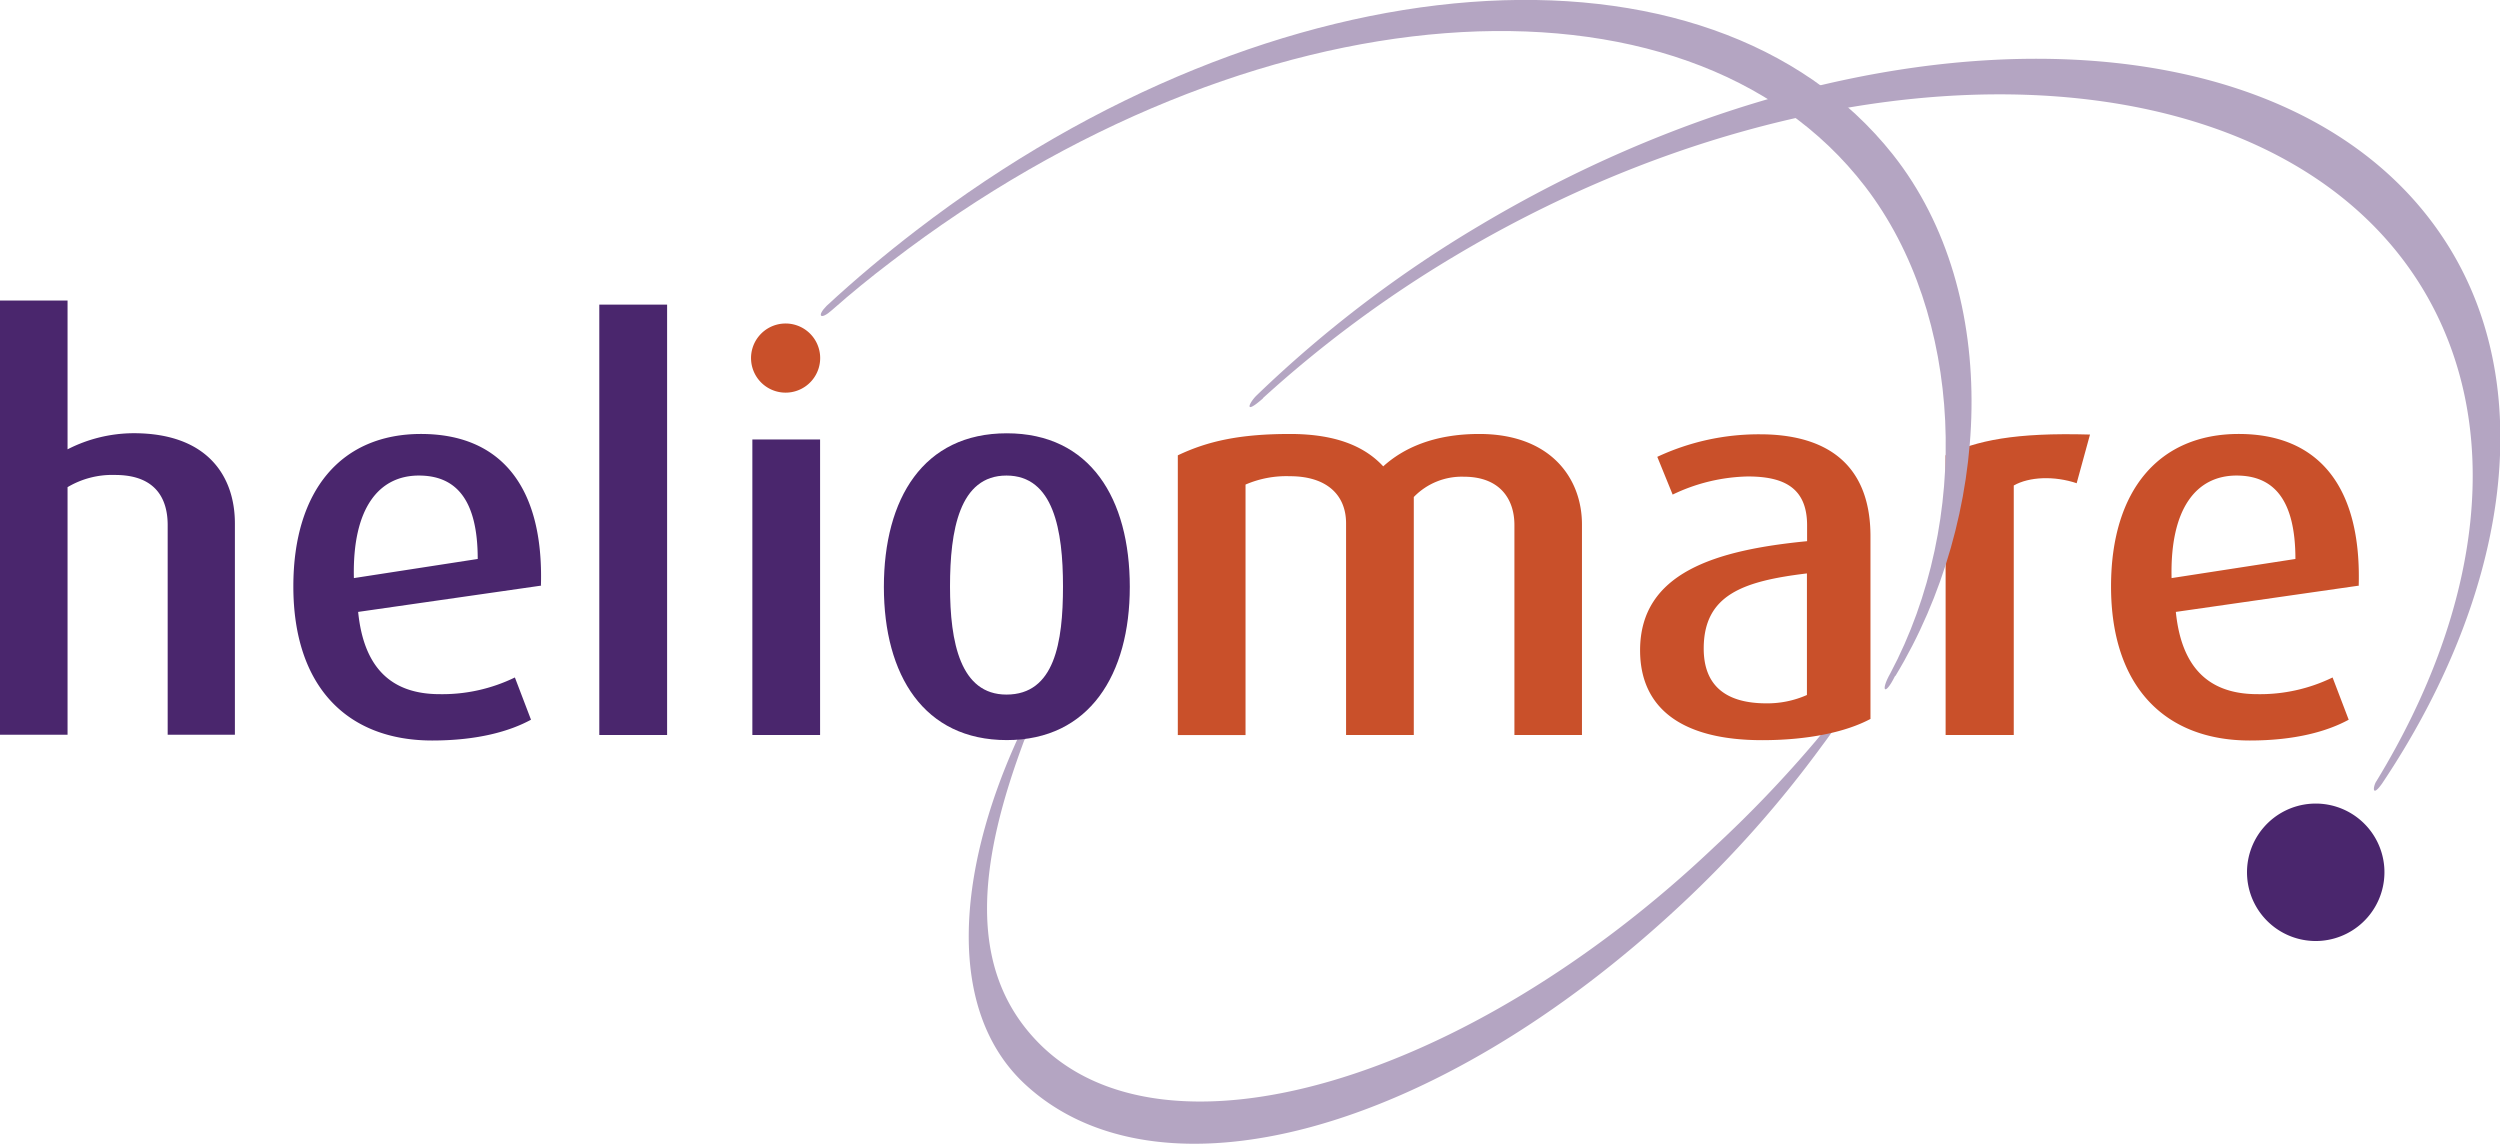
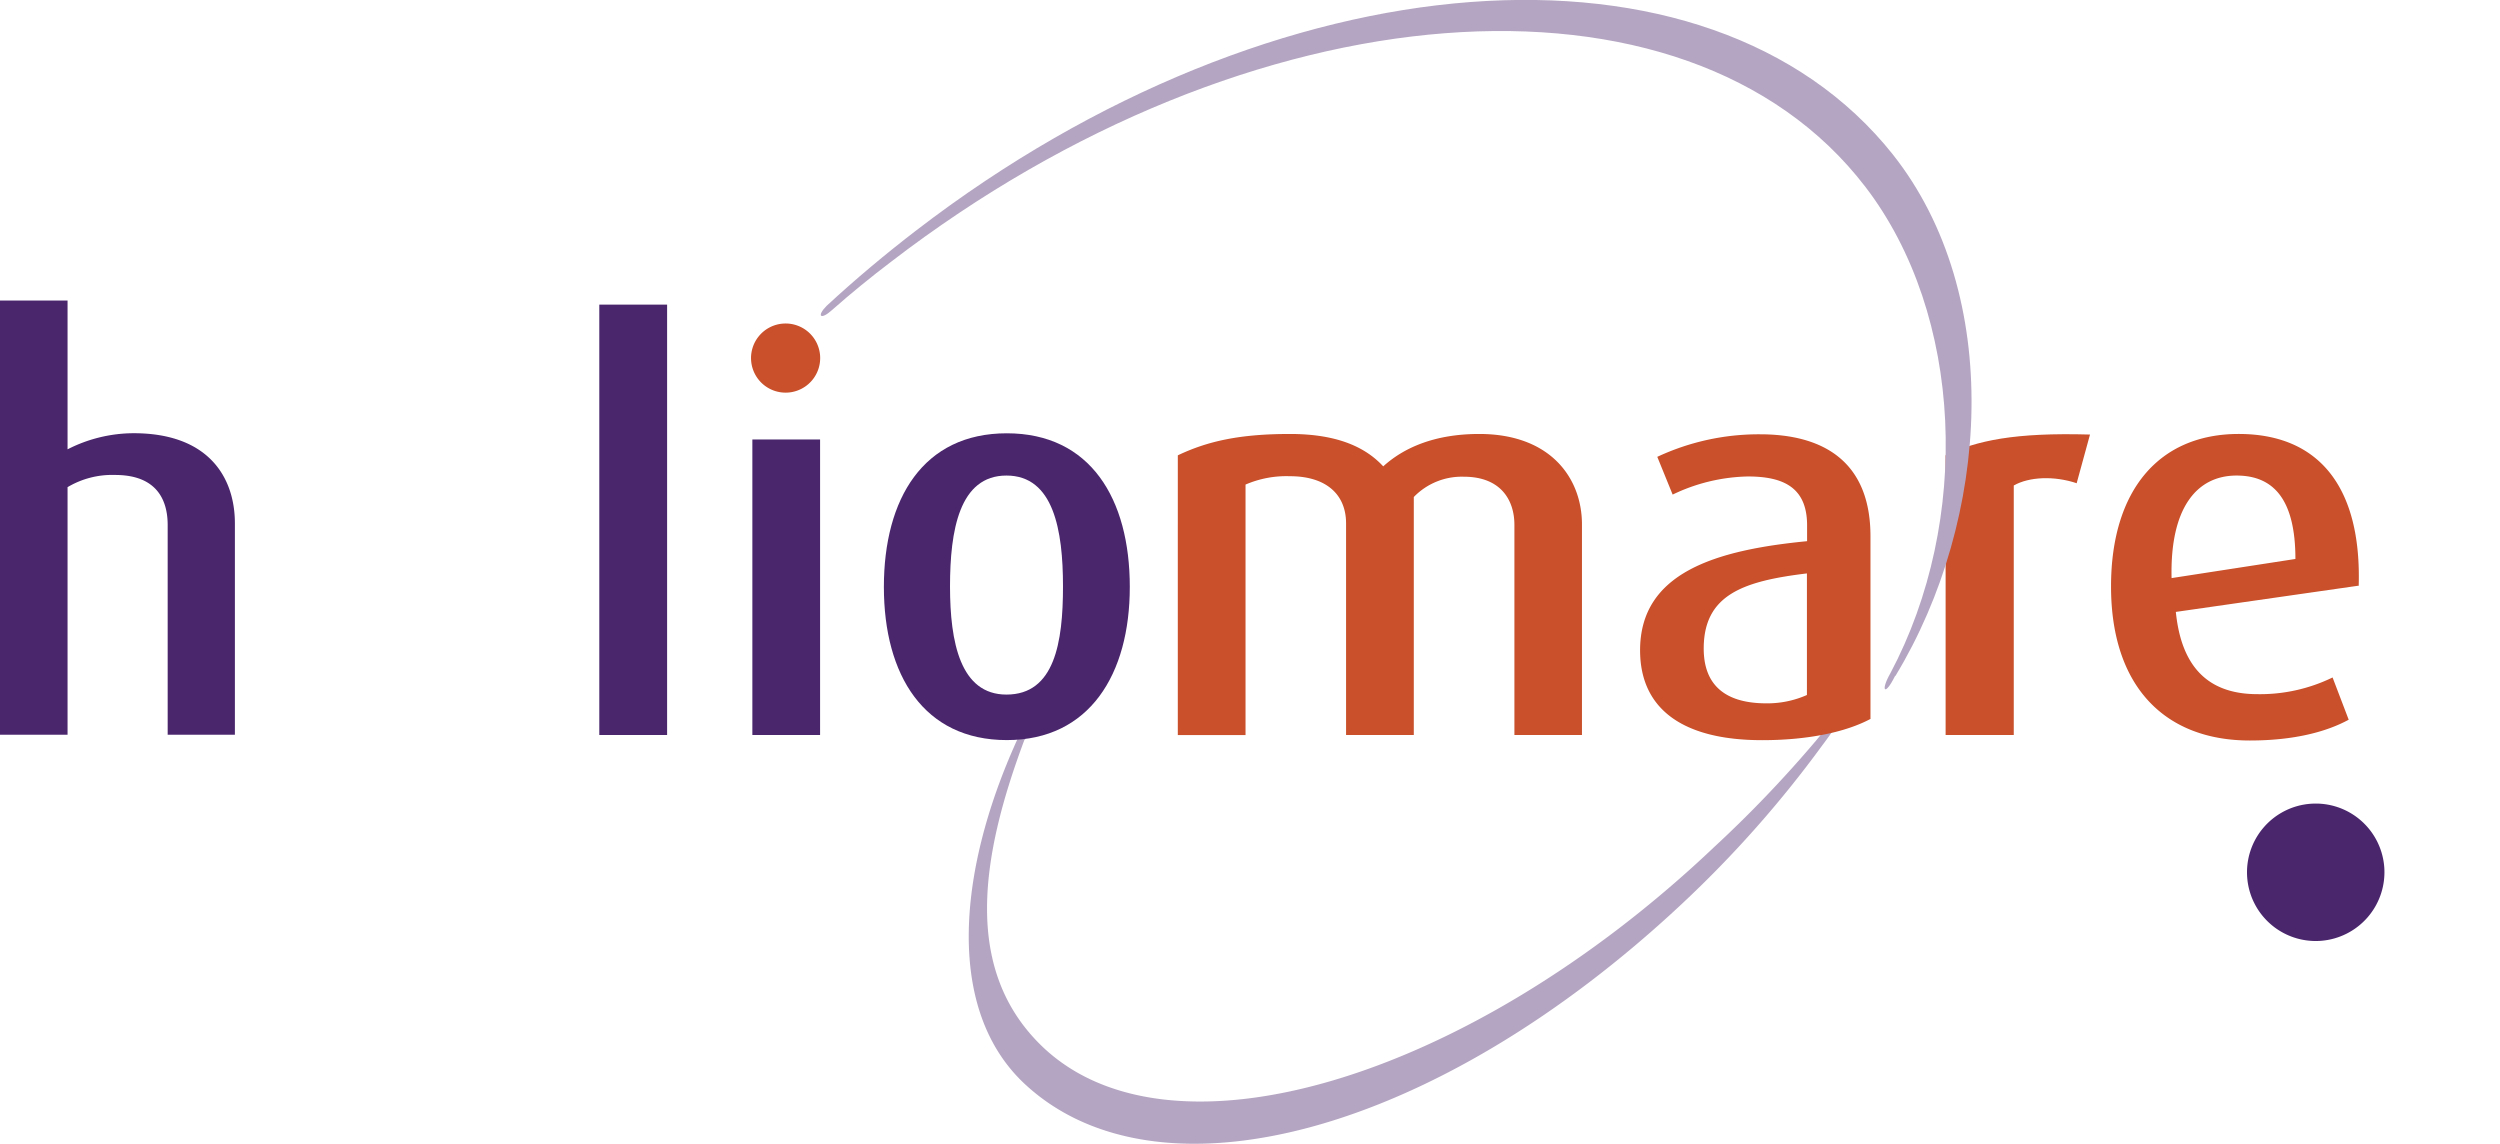
<svg xmlns="http://www.w3.org/2000/svg" width="299.39" height="136.97" viewBox="0 0 299.39 136.97">
  <path d="M122.69,89.35c-5.39,14.35-7.09,27.25,1.56,36.18,15.08,15.59,51.43,4.76,81-23.29a145,145,0,0,0,12.25-12.8c3.51-4.25,4-3.74.73.59a134.6,134.6,0,0,1-16.83,19c-29.63,27.73-62.74,36.34-78.65,21.58-9.44-8.76-8.19-25.2-1-41.11,1.88-4.28,2.89-5,1-.14" transform="translate(0 -0.77)" fill="#b4a5c2" />
  <path d="M127.3,71c0,6.7-1,12.95-6.77,12.95-5.52,0-6.76-6.25-6.76-12.95s1.11-13.28,6.76-13.28S127.3,64.27,127.3,71Zm8,.06c0-10.58-4.73-18.4-14.73-18.4s-14.72,7.82-14.72,18.4,4.8,18.34,14.72,18.34,14.73-7.89,14.73-18.34Z" transform="translate(0 -0.77)" fill="#4a266d" />
  <path d="M181.36,88.79V63.64c0-3.09-1.73-5.78-6.05-5.78a8,8,0,0,0-6,2.43v28.5h-8.11V63.44c0-3.41-2.33-5.64-6.72-5.64a12.33,12.33,0,0,0-5.32,1v30h-8.11V55.3c3.59-1.71,7.45-2.56,13.43-2.56,5.78,0,9.11,1.65,11.17,3.88,2.39-2.17,6.05-3.88,11.5-3.88,8.51,0,12.3,5.26,12.3,10.84V88.79h-8.11" transform="translate(0 -0.77)" fill="#c9502a" />
  <path d="M216.39,84a11.69,11.69,0,0,1-4.85,1c-4.72,0-7.51-2-7.51-6.56,0-6.44,4.72-8.08,12.36-9V84ZM224,86.88V65c0-9.13-5.85-12.22-13.23-12.22a28.7,28.7,0,0,0-12.3,2.7L200.31,60a21.68,21.68,0,0,1,9-2.17c4.18,0,7.1,1.25,7.1,5.85v1.9c-10.9,1.06-20,3.74-20,13.07,0,6.83,4.85,10.76,14.62,10.76,5.58,0,10.1-1,13-2.56Z" transform="translate(0 -0.77)" fill="#c9502a" />
  <path d="M248.73,58.65c-2.72-.92-5.72-.79-7.57.26V88.79H233V55.3c3.73-1.77,8.25-2.75,17.29-2.49l-1.6,5.84" transform="translate(0 -0.77)" fill="#c9502a" />
  <path d="M274.89,67.71,260.06,70c-.2-8.48,3.06-12.28,7.78-12.28,4.45,0,7.05,2.88,7.05,10Zm7.58,3.15c.33-11.88-4.86-18.12-14.37-18.12S252.81,59.44,252.81,71c0,12,6.46,18.45,16.62,18.45,5.46,0,9.31-1.11,11.84-2.49l-1.93-5.06a19.83,19.83,0,0,1-9,2c-5.92,0-9.11-3.28-9.77-9.85l21.94-3.15Z" transform="translate(0 -0.77)" fill="#c9502a" />
-   <path d="M57.21,67.71,42.38,70c-.2-8.48,3.06-12.28,7.78-12.28,4.45,0,7.05,2.88,7.05,10Zm7.57,3.15C65.12,59,59.93,52.74,50.42,52.74S35.13,59.44,35.13,71c0,12,6.45,18.45,16.63,18.45,5.45,0,9.3-1.11,11.83-2.49l-1.93-5.06a19.83,19.83,0,0,1-9,2c-5.92,0-9.11-3.28-9.77-9.85l21.93-3.15Z" transform="translate(0 -0.77)" fill="#4a266d" />
  <path d="M71.77,37.25h8.12V88.79H71.77V37.25Z" transform="translate(0 -0.77)" fill="#4a266d" />
  <path d="M90.1,53.4h8.11V88.79H90.1V53.4Z" transform="translate(0 -0.77)" fill="#4a266d" />
  <path d="M94.39,47.78a4.14,4.14,0,1,1,3.82-4.43,4.14,4.14,0,0,1-3.82,4.43" transform="translate(0 -0.77)" fill="#c9502a" />
  <path d="M20.08,88.76V63.65c0-3.18-1.46-6-6.29-6a10.46,10.46,0,0,0-5.7,1.46V88.76H0v-52H8.09V54.58A17.45,17.45,0,0,1,16,52.65c9,0,12.13,5.31,12.13,10.8V88.76H20.08" transform="translate(0 -0.77)" fill="#4a266d" />
  <path d="M277.93,113.44a8.23,8.23,0,1,1,7.6-8.81,8.24,8.24,0,0,1-7.6,8.81" transform="translate(0 -0.77)" fill="#4a266d" />
-   <path d="M151.23,48.46a142.33,142.33,0,0,1,22.94-17C219.86,4.18,272.08,5.94,290,35.13c10.12,16.54,7.27,38.4-5.41,59.19-.38.54-.62,2.11.68.28,14.73-22,18.89-46.49,8.09-64.12-18-29.39-70.19-30.12-116.19-2.69a145.19,145.19,0,0,0-26.67,20.32c-.91.88-1.64,2.48.77.35" transform="translate(0 -0.77)" fill="#b4a5c2" />
  <path d="M227,81.7c11.37-18.78,13-45.6-.32-62.43-22-27.71-73.89-24-116.91,9.06Q104.07,32.7,99,37.39c-1.24,1.25-.73,1.75.64.51q3.4-3,7.07-5.78c42.93-33,95.17-37,116.66-9,11.8,15.37,12.74,40,3,58.3-1.19,2.09-.67,2.81.56.33" transform="translate(0 -0.77)" fill="#b4a5c2" />
</svg>